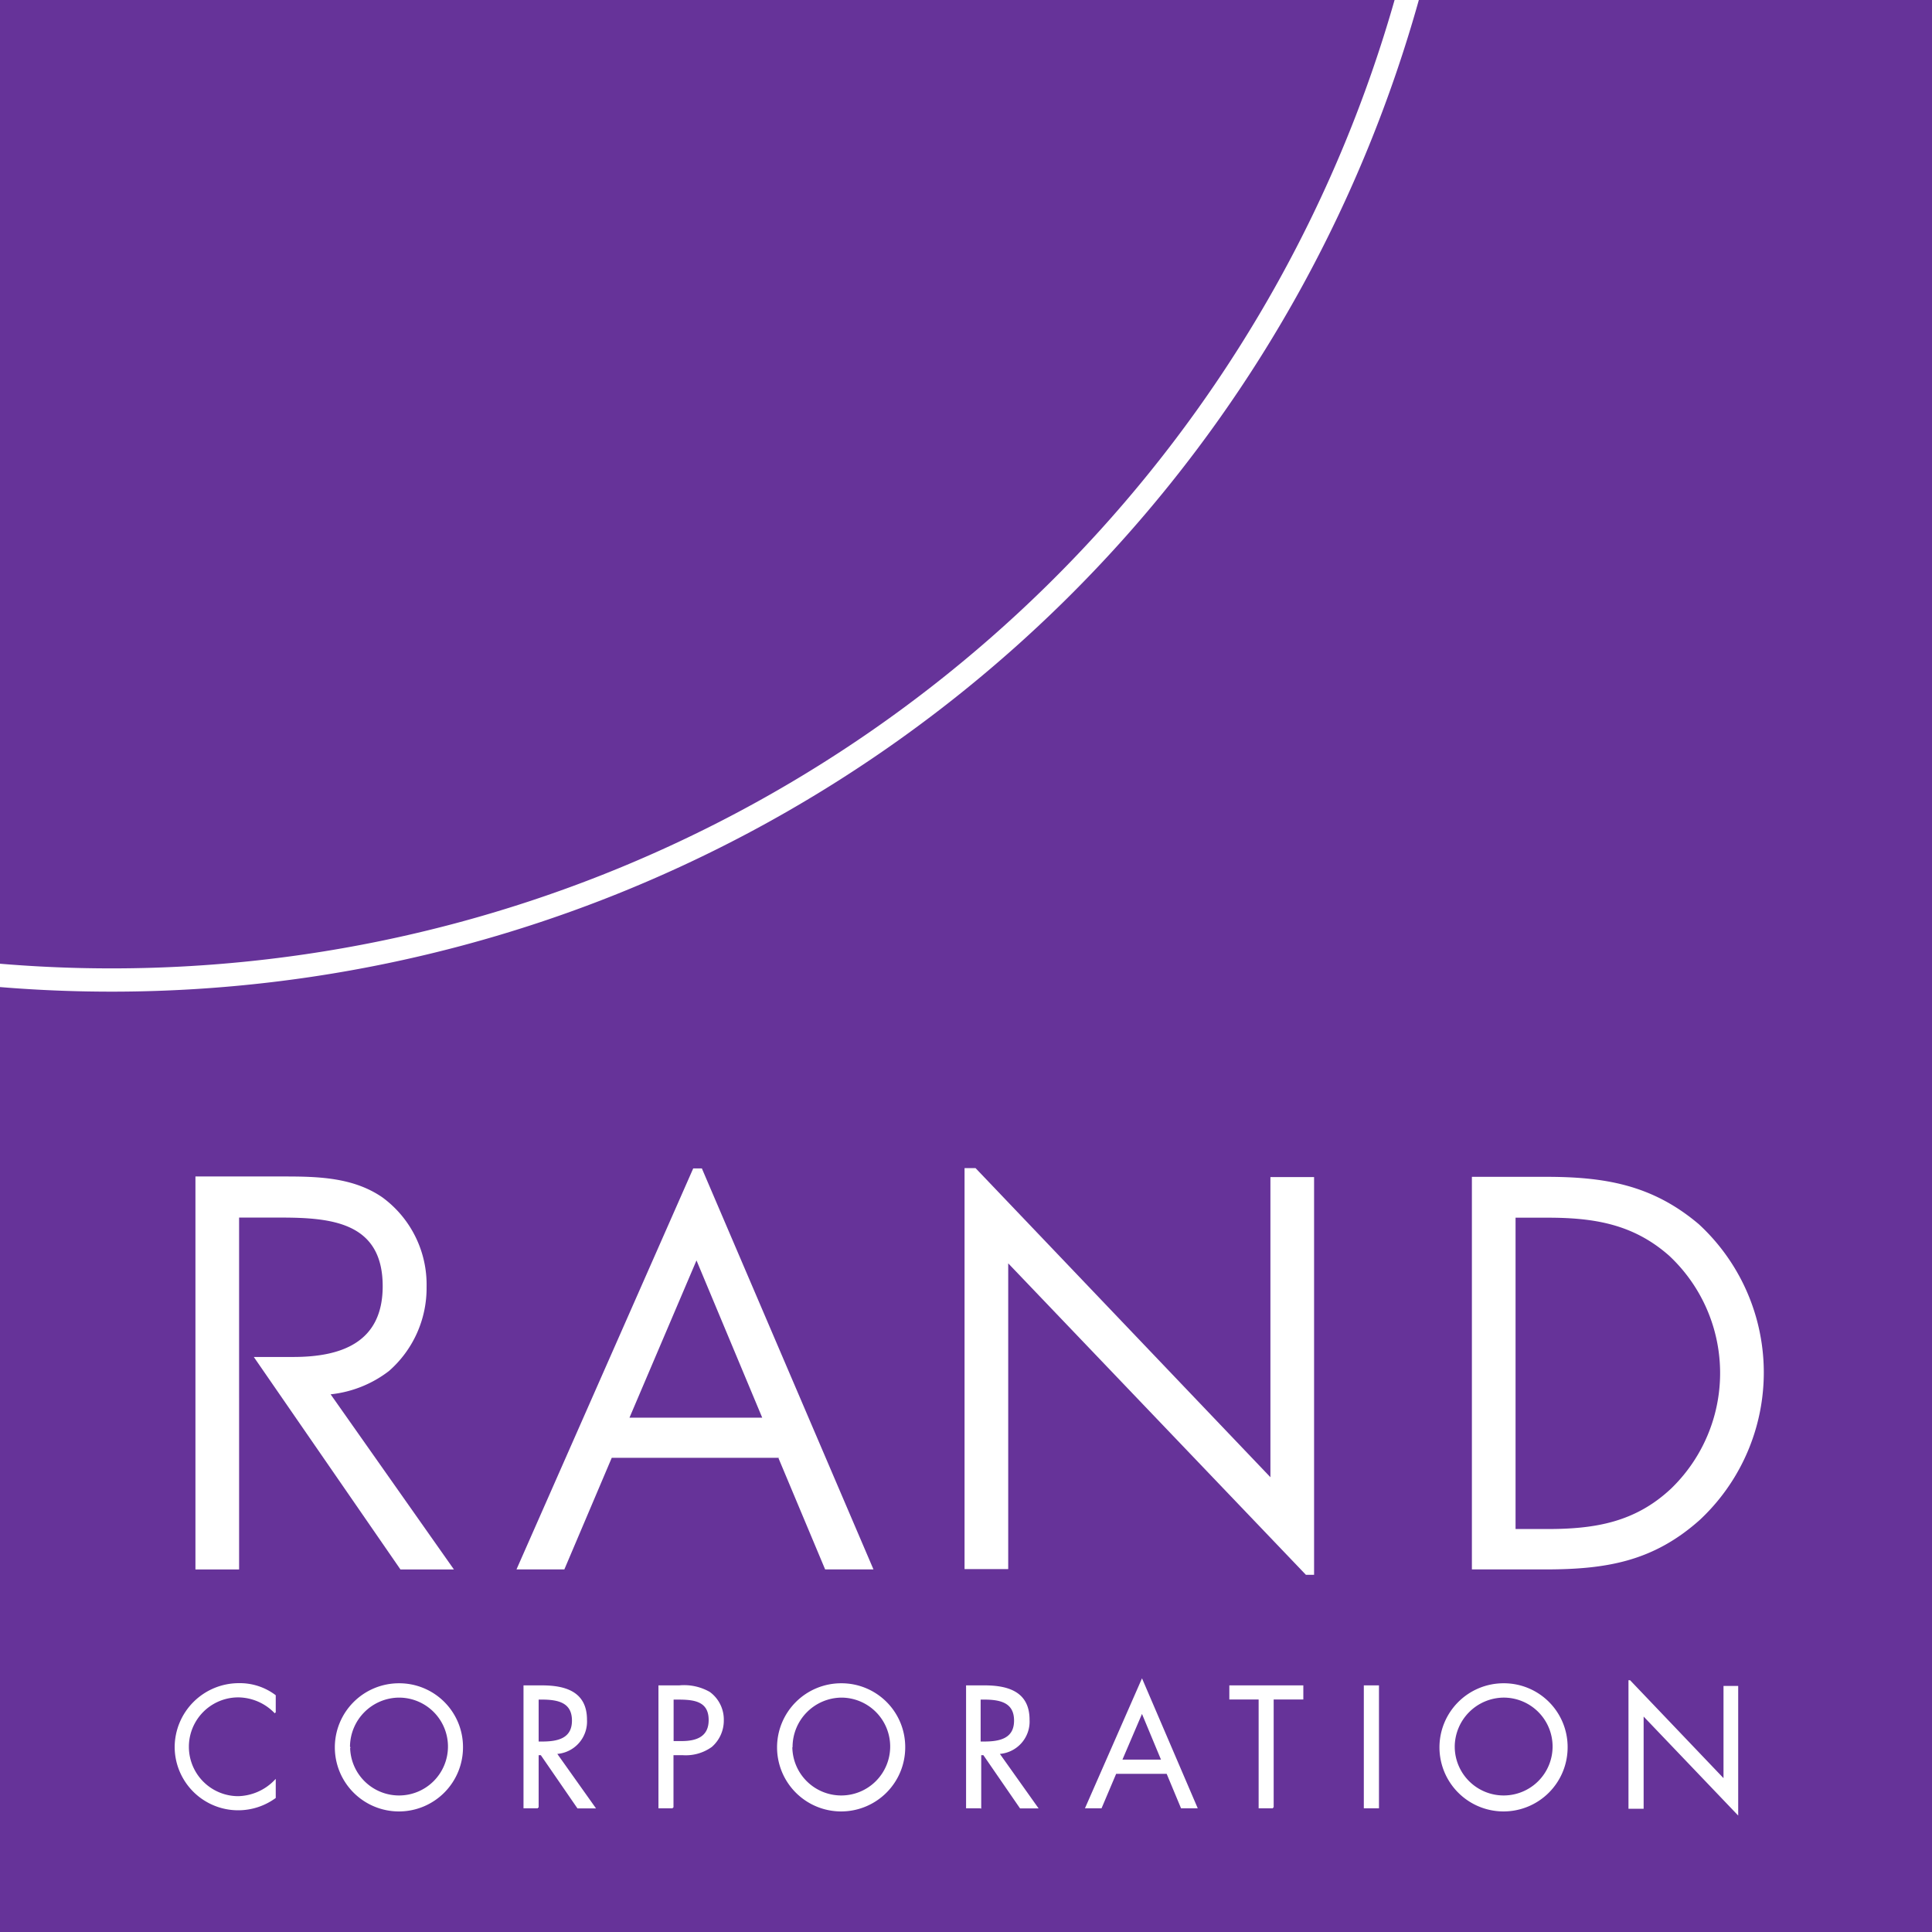
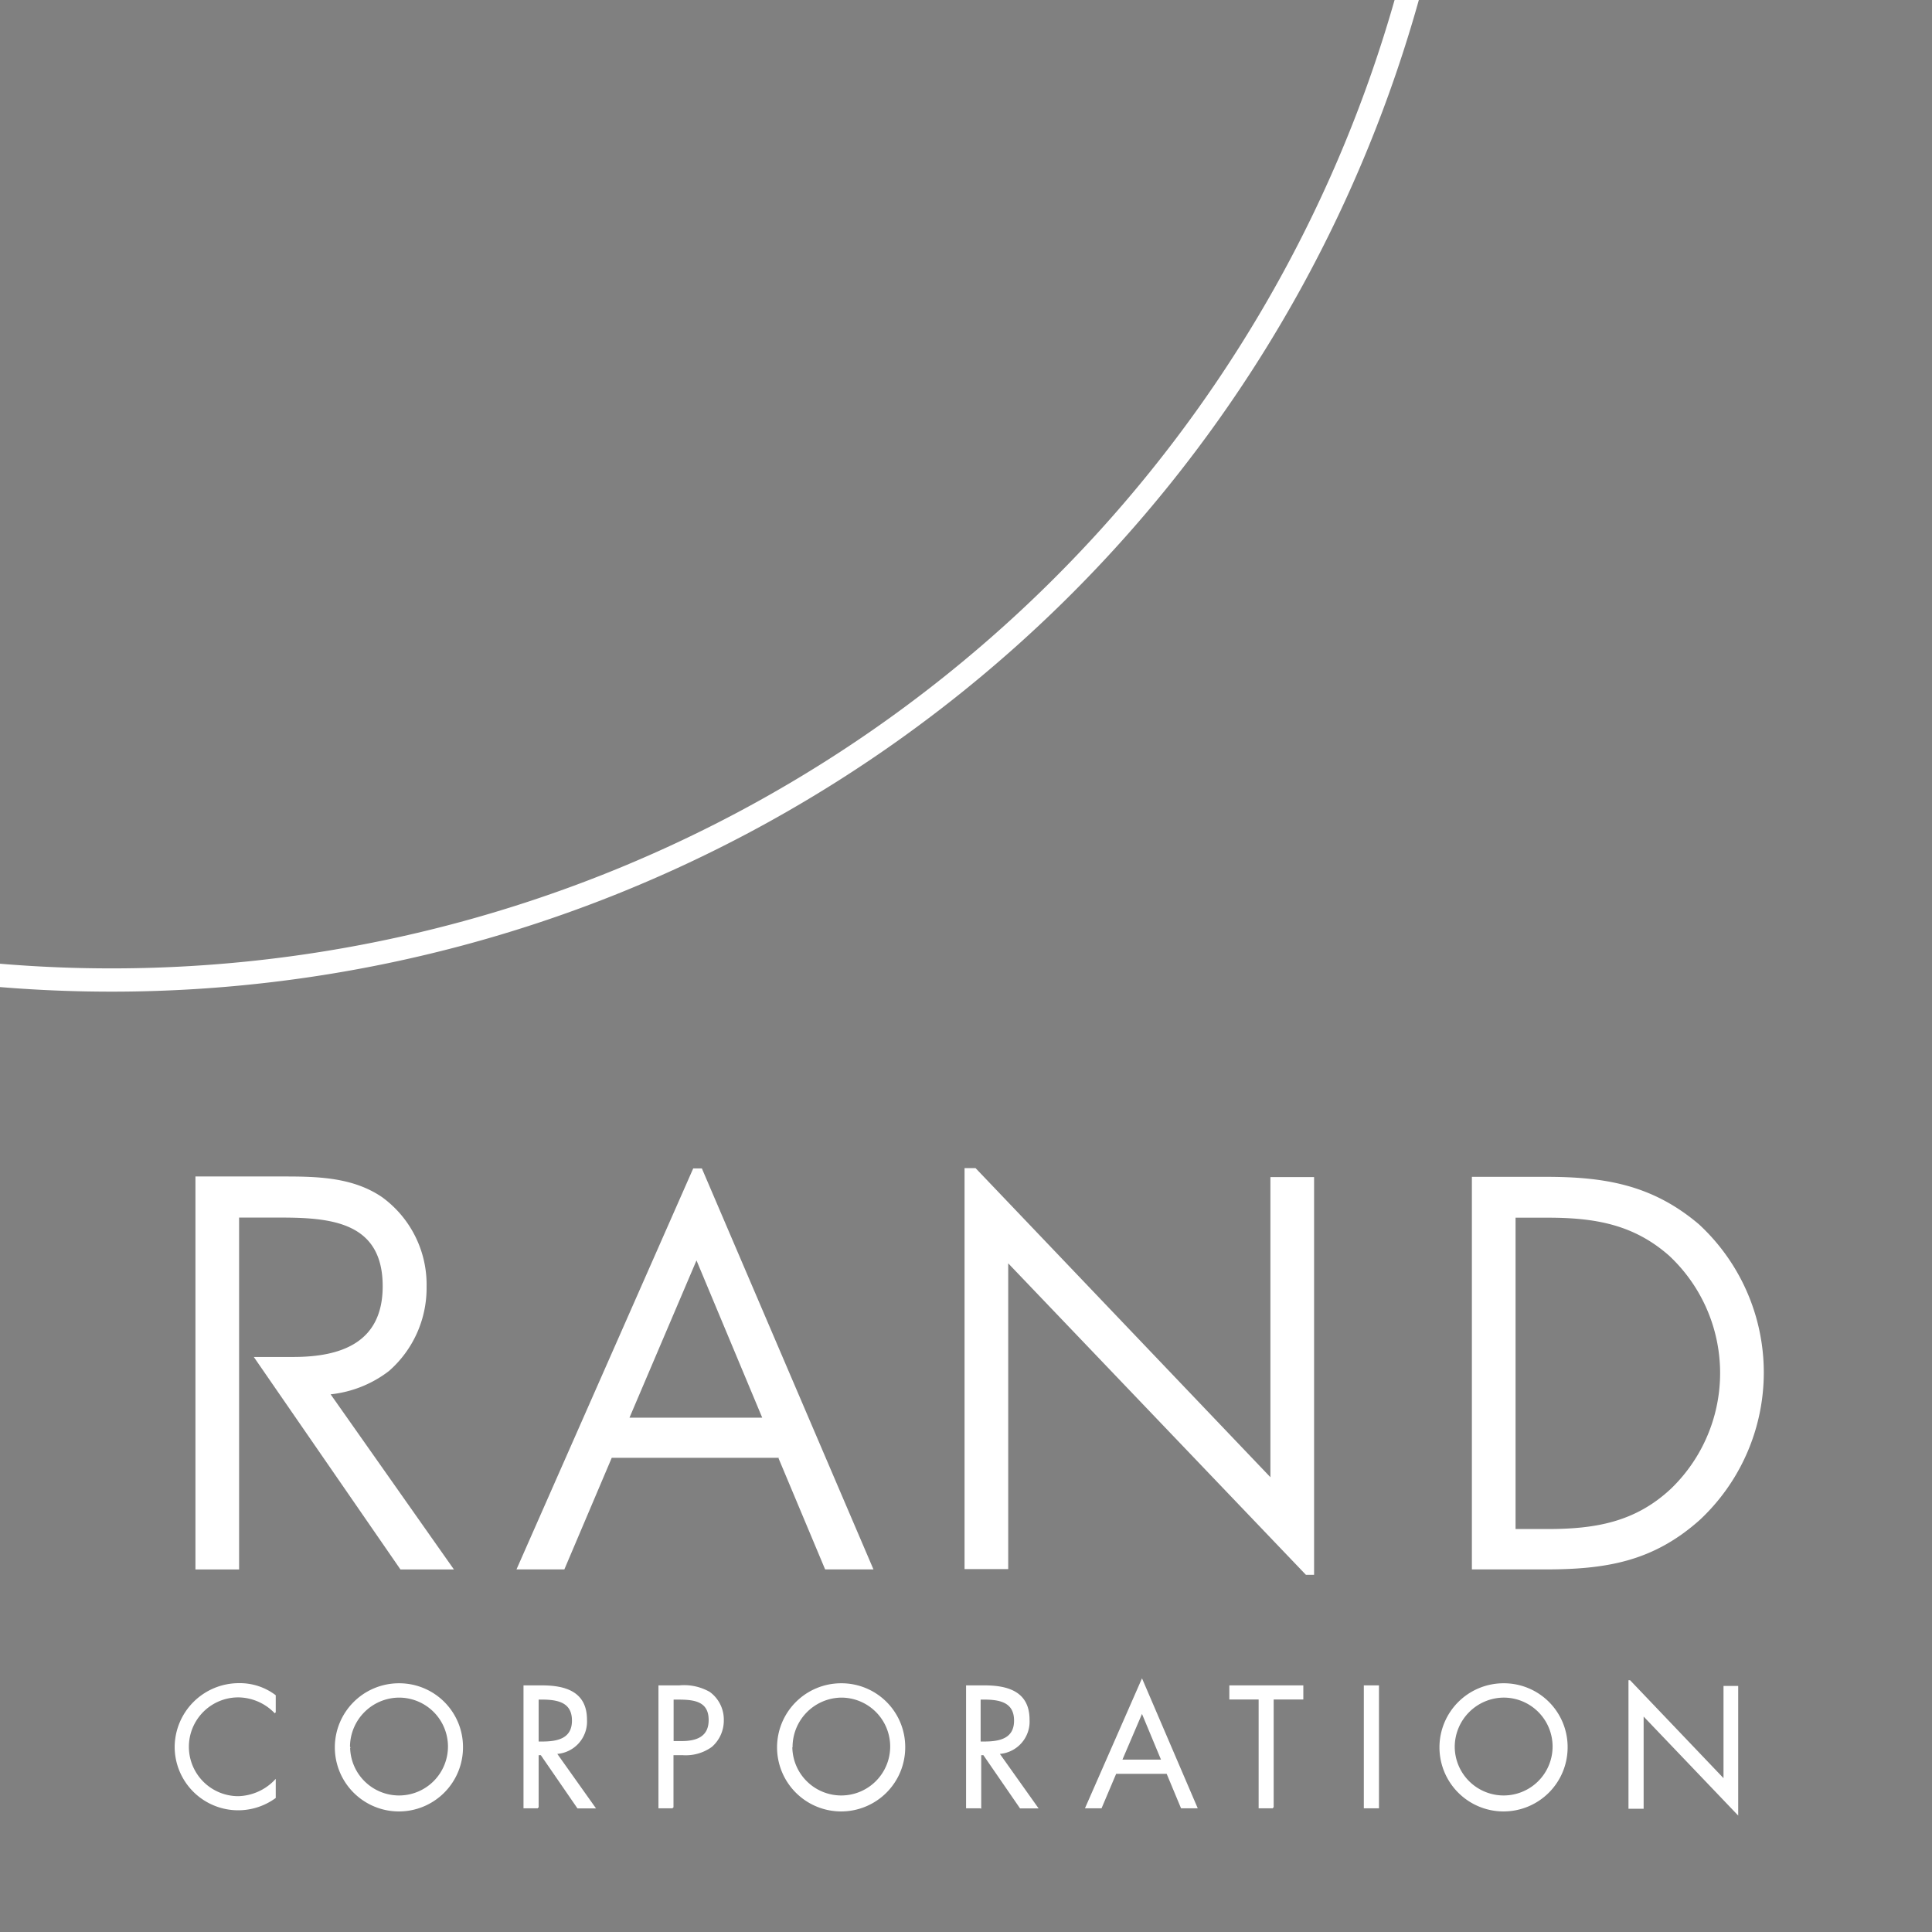
<svg xmlns="http://www.w3.org/2000/svg" id="logo-corporate" width="600" height="600" aria-labelledby="logo-corporate-title">
  <rect width="100%" height="100%" fill="#808080" stroke="none" />
  <title id="logo-corporate-title">RAND Corporation</title>
  <style>.cls-1{fill:#663399;}.cls-2,.cls-3,.cls-4{fill:#fff;}.cls-3{fill-rule:evenodd;}.cls-4{stroke:#fff;stroke-width:0.5px;}</style>
-   <path class="cls-1" d="m-1.364-1.381 602.64-0.104v602.85h-602.64z" fill="#639" stroke-width="3.638" />
  <g fill="#fff">
    <g stroke-width="3.626">
      <path class="cls-2" d="m299.55 487.3v-124.54h3.408l91.582 96.005v-93.213h13.56v123.52h-2.538l-92.452-96.73v94.953z" />
      <path class="cls-3" d="m457.11 487.4h22.624c19.07 0 33.645-2.429 48.147-15.372a62.65 62.65 0 0 0-0.29-91.835c-14.502-12.291-29.295-14.72-47.567-14.72h-22.914zm13.56-12.617v-96.621h9.861c14.502 0 26.684 1.958 37.851 11.819a49.888 49.888 0 0 1 0.653 72.257c-11.167 10.514-23.639 12.617-38.503 12.617h-9.861zm-228.59-22.043h-52.099l-14.72 34.66h-14.865l54.891-124.54h2.683l53.296 124.54h-15.01l-14.502-34.588zm-5.366-12.472h-41.223l20.811-48.836z" fill-rule="evenodd" />
      <path class="cls-2" d="m74.255 433.93v53.477h-13.56v-122.04h27.772c10.514 0 21.318 0.326 30.237 6.454a33.573 33.573 0 0 1 13.777 27.808 34.225 34.225 0 0 1-11.674 26.14 35.857 35.857 0 0 1-18.128 7.251l38.286 54.383h-16.605l-45.537-65.985h12.254c15.01 0 27.772-4.532 27.772-21.971 0-19.904-15.952-21.318-31.832-21.318h-12.762v55.942zm358.89-434.09a414.33 414.33 0 0 1-433.29 299.44v7.251a421.62 421.62 0 0 0 440.83-306.72h-7.541z" />
    </g>
    <path class="cls-4" d="m85.494 531.89a16.134 16.134 0 0 0-11.493-5.003 15.59 15.59 0 0 0 0 31.18 16.496 16.496 0 0 0 11.384-5.003v5.185a19.469 19.469 0 0 1-30.89-15.626 19.687 19.687 0 0 1 19.651-19.651 18.128 18.128 0 0 1 11.239 3.626v5.185zm58.045 10.659a19.651 19.651 0 1 1-19.651-19.542 19.542 19.542 0 0 1 19.651 19.542zm-35.059 0a15.445 15.445 0 1 0 15.445-15.59 15.59 15.59 0 0 0-15.481 15.517zm58.553 18.78h-4.206v-37.67h5.438c7.251 0 13.777 1.885 13.777 10.405a9.825 9.825 0 0 1-9.427 10.405l12.001 16.895h-5.148l-11.384-16.533h-1.051v16.533zm0-20.231h1.305c4.75 0 9.535-0.906 9.535-6.744 0-5.837-4.532-6.78-9.608-6.78h-1.233v13.56zm41.911 20.231h-4.206v-37.67h6.2a15.88 15.88 0 0 1 9.354 1.994 10.369 10.369 0 0 1 4.242 8.593 10.587 10.587 0 0 1-3.626 8.085 13.596 13.596 0 0 1-8.955 2.502h-3.046v16.496zm0-20.376h2.792c4.641 0 8.593-1.414 8.593-6.78 0-6.163-4.931-6.598-9.825-6.598h-1.559zm71.931 1.595a19.651 19.651 0 1 1-19.651-19.542 19.542 19.542 0 0 1 19.651 19.542zm-35.059 0a15.445 15.445 0 1 0 15.445-15.59 15.59 15.59 0 0 0-15.372 15.517zm58.517 18.78h-4.061v-37.67h5.438c7.251 0 13.777 1.885 13.777 10.405a9.825 9.825 0 0 1-9.427 10.405l12.001 16.895h-5.148l-11.384-16.533h-1.051v16.533zm0-20.231h1.305c4.75 0 9.535-0.906 9.535-6.744 0-5.837-4.532-6.78-9.608-6.78h-1.269v13.56zm42.129 9.535-4.532 10.695h-4.604l17.33-39.482 16.931 39.482h-4.641l-4.459-10.695h-16.097zm8.194-18.998-6.454 15.082h12.726zm40.679 29.693h-4.206v-33.79h-9.1v-3.879h22.478v3.879h-9.209v33.79zm32.666 0h-4.206v-37.67h4.206zm58.589-18.78a19.651 19.651 0 1 1-19.651-19.542 19.542 19.542 0 0 1 19.651 19.542zm-35.059 0a15.445 15.445 0 1 0 15.445-15.59 15.59 15.59 0 0 0-15.445 15.517zm54.601-20.484 29.367 30.781v-29.004h4.061v39.374l-29.367-30.745v29.004h-4.206v-39.41z" stroke="#fff" stroke-width="1.813px" />
  </g>
</svg>